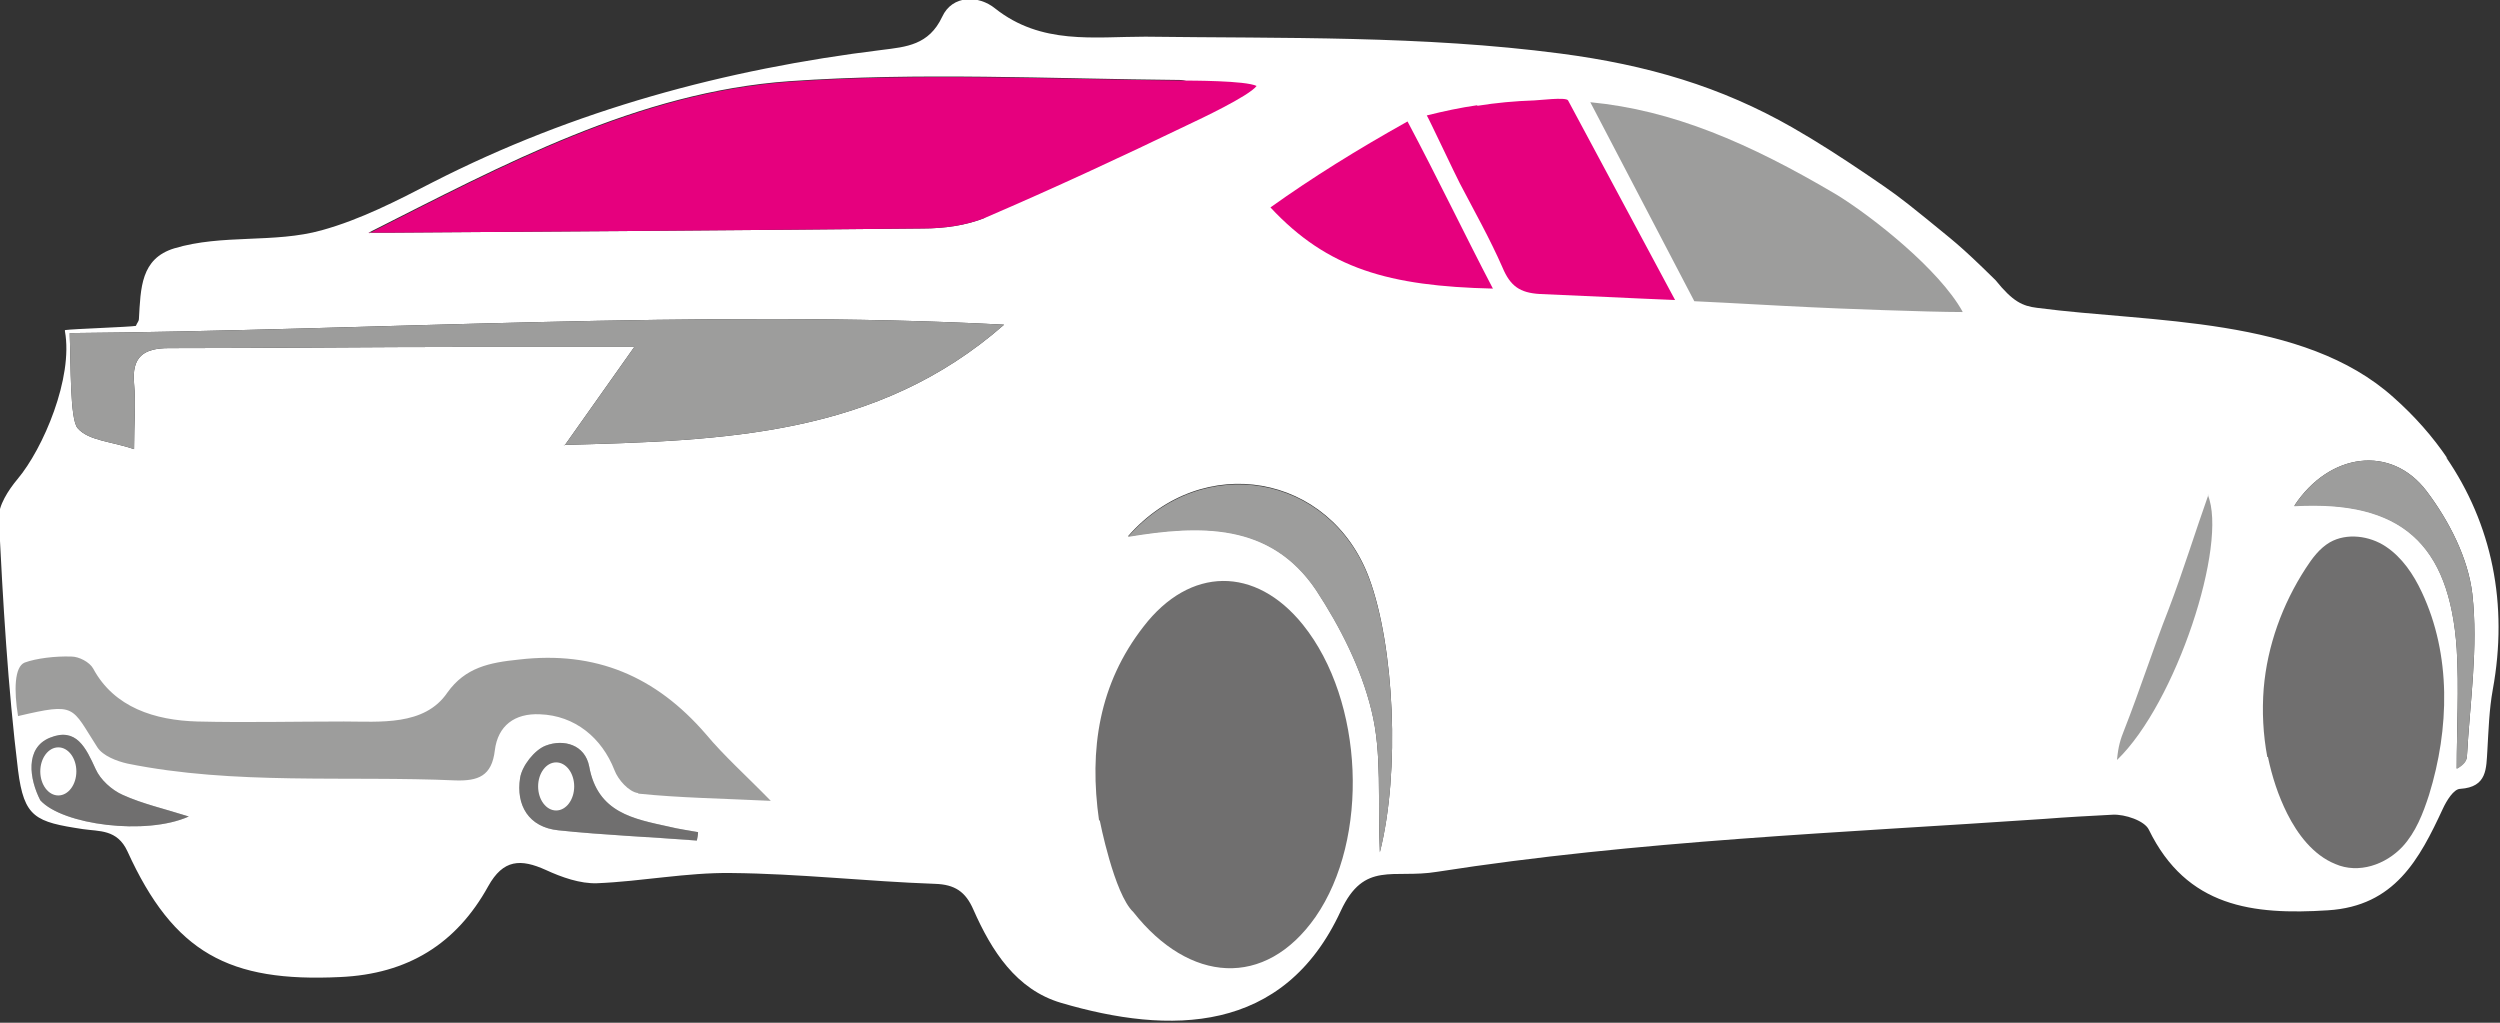
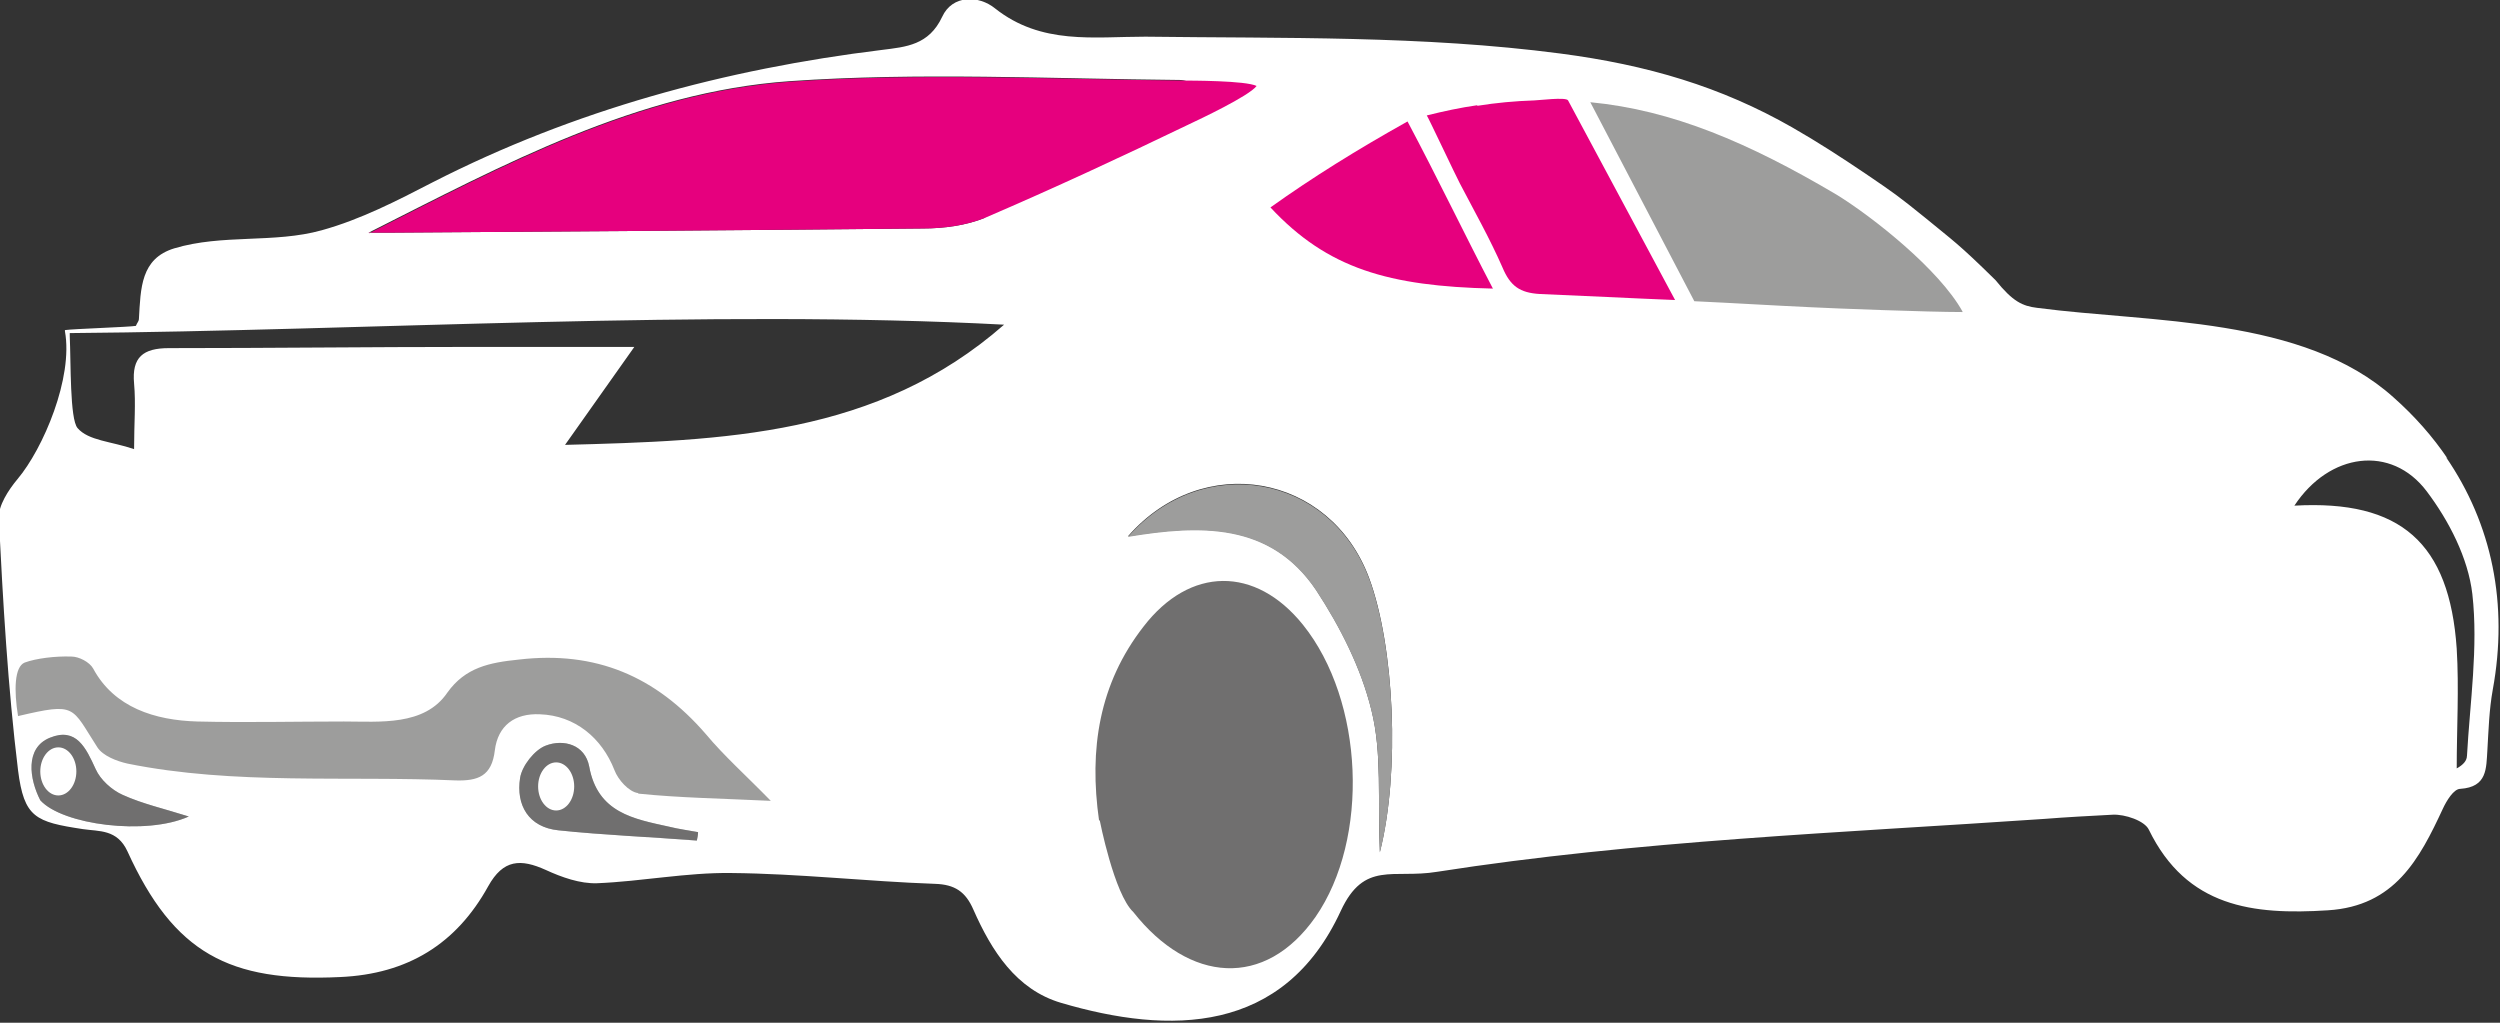
<svg xmlns="http://www.w3.org/2000/svg" id="Ebene_1" data-name="Ebene 1" viewBox="0 0 41.58 17.01">
  <rect x="0" y="0" width="41.58" height="17.01" fill="#333333" stroke="none" />
  <defs>
    <style>
      .cls-1 {
        fill: #fff;
      }

      .cls-2 {
        fill: #9d9d9c;
      }

      .cls-3 {
        fill: #706f6f;
      }

      .cls-4 {
        fill: #e6007e;
      }
    </style>
  </defs>
  <path class="cls-3" d="M.67,13.31s0,0,0,.01c0,0,0,0,0-.01-.18-.35-.26-.87,.16-1.04,.44-.18,.6,.17,.76,.52,.08,.18,.27,.35,.45,.43,.33,.15,.69,.23,1.1,.36-.71,.32-2.1,.14-2.47-.27Z" />
  <path class="cls-3" d="M11.59,13.98c-.77-.06-1.54-.09-2.3-.17-.5-.05-.71-.42-.64-.87,.03-.2,.24-.47,.43-.54,.29-.11,.65-.02,.72,.35,.14,.77,.74,.87,1.33,1,.16,.04,.32,.06,.48,.09,0,.05-.01,.09-.02,.14Z" />
  <g>
    <path class="cls-1" d="M40.71,7.63c-.25-.37-.55-.71-.9-1.02-1.5-1.35-4.03-1.24-5.93-1.49-.24-.03-.4-.1-.69-.46-.63-.62-.7-.65-1.16-1.03-.47-.38-.53-.42-1-.74-.4-.27-.8-.53-1.22-.77-1.19-.68-2.41-1.04-3.86-1.23-2.29-.3-4.59-.25-6.9-.28-.86,0-1.73,.14-2.5-.47-.27-.22-.71-.23-.88,.14-.22,.47-.6,.5-1,.55-2.61,.32-5.12,1-7.47,2.2-.6,.31-1.2,.62-1.85,.8-.79,.22-1.65,.06-2.45,.3-.56,.17-.56,.66-.59,1.18,0,.03-.03,.06-.05,.11-.12,.02-1.05,.05-1.18,.07,0,0,0,.01,0,.02,0,0,0,0,0,0,.14,.77-.36,1.95-.79,2.46-.15,.18-.32,.44-.31,.65,.07,1.4,.15,2.8,.32,4.19,.1,.79,.29,.86,1.08,.98,.27,.04,.57,0,.74,.37,.77,1.69,1.69,2.18,3.54,2.09,1.12-.05,1.93-.55,2.46-1.51,.25-.45,.54-.46,.96-.27,.26,.12,.57,.23,.85,.22,.74-.03,1.49-.18,2.23-.17,1.13,.01,2.26,.14,3.39,.18,.33,.01,.51,.13,.64,.43,.3,.68,.71,1.33,1.46,1.55,1.8,.53,3.7,.53,4.65-1.53,.39-.84,.87-.53,1.6-.65,3.33-.52,6.74-.65,10.1-.88,.38-.03,.76-.05,1.14-.07,.2-.01,.53,.1,.6,.25,.63,1.29,1.73,1.42,2.98,1.34,1.11-.07,1.52-.85,1.91-1.69,.06-.13,.18-.33,.29-.33,.45-.03,.43-.34,.45-.64,.02-.34,.03-.68,.09-1.01,.26-1.42-.01-2.75-.78-3.87ZM.67,13.31s0,0,0,.01c0,0,0,0,0-.01-.18-.35-.26-.87,.16-1.04,.44-.18,.6,.17,.76,.52,.08,.18,.27,.35,.45,.43,.33,.15,.69,.23,1.1,.36-.71,.32-2.1,.14-2.47-.27Zm10.92,.67c-.77-.06-1.54-.09-2.3-.17-.5-.05-.71-.42-.64-.87,.03-.2,.24-.47,.43-.54,.29-.11,.65-.02,.72,.35,.14,.77,.74,.87,1.33,1,.16,.04,.32,.06,.48,.09,0,.05-.01,.09-.02,.14Zm-2.2-6.57c.41-.58,.75-1.06,1.16-1.64-.98,0-1.85,0-2.72,0-1.67,0-3.34,.02-5.02,.02-.43,0-.62,.15-.58,.59,.03,.33,0,.66,0,1.09-.38-.13-.76-.14-.94-.35-.13-.15-.11-1.09-.13-1.53,0-.02,0-.04,0-.05,4.91-.04,10.65-.4,15.54-.14-2.11,1.85-4.65,1.93-7.33,2Zm7-3.79c-.32,.13-.69,.18-1.04,.18-2.97,.03-5.93,.05-8.9,.07-.11,0-.21,0-.32,0,2.24-1.13,4.47-2.34,7-2.52,2.15-.15,4.33-.04,6.49-.02,.18,0,.36,.16,.54,.24-.13,.17-.23,.41-.4,.49-1.12,.54-2.24,1.06-3.38,1.55Zm6.56,10.55c-.04-.86,.04-1.64-.14-2.36-.17-.7-.52-1.39-.92-2-.76-1.13-1.93-1.09-3.13-.89,1.24-1.42,3.36-1.05,4.01,.69,.42,1.13,.52,3.22,.18,4.56Zm18.08-1.6c0,.08-.06,.15-.17,.21,0-.66,.04-1.33,0-1.99-.12-1.76-.93-2.48-2.7-2.38,.58-.88,1.61-1.02,2.2-.24,.37,.49,.69,1.11,.76,1.71,.1,.89-.04,1.8-.09,2.7Z" />
    <path class="cls-2" d="M.67,13.31s0,0,0-.01c0,0,0,0,0,.01Z" />
    <path class="cls-2" d="M.67,13.3s0,0,0,0H.67Z" />
  </g>
  <path class="cls-4" d="M6.14,3.88c2.24-1.13,4.47-2.34,7-2.52,2.15-.15,4.33-.04,6.49-.02,.18,0,1.09,0,1.27,.09-.13,.17-.96,.56-1.13,.64-1.12,.54-2.24,1.06-3.38,1.55-.32,.13-.69,.18-1.04,.18-2.97,.03-5.93,.05-8.9,.07-.11,0-.21,0-.32,0Z" />
  <path class="cls-3" d="M18.28,13.65c-.17-1.19,0-2.28,.74-3.23,.77-1,1.86-1.01,2.65-.03,1.02,1.27,1.11,3.56,.21,4.86-.84,1.2-2.1,1.1-3.03-.08-.32-.3-.56-1.53-.56-1.53Z" />
-   <path class="cls-3" d="M37.72,12.59c.07,.33,.17,.64,.32,.94,.17,.34,.43,.69,.8,.84,.39,.17,.84,.01,1.12-.29,.22-.24,.34-.55,.44-.86,.34-1.1,.37-2.33-.12-3.37-.14-.3-.33-.58-.6-.76s-.65-.23-.93-.07c-.17,.1-.29,.26-.4,.43-.39,.6-.64,1.29-.7,2-.03,.38-.01,.77,.06,1.14Z" />
  <path class="cls-4" d="M21.13,3.45c.7-.5,1.44-.96,2.28-1.43,.51,.96,.96,1.9,1.42,2.78-1.73-.04-2.75-.33-3.7-1.35Z" />
  <path class="cls-2" d="M22.95,14.18c-.04-.86,.04-1.64-.14-2.36-.17-.7-.52-1.39-.92-2-.76-1.13-1.93-1.09-3.13-.89,1.24-1.42,3.36-1.05,4.01,.69,.42,1.13,.52,3.22,.18,4.56Z" />
-   <path class="cls-2" d="M38.16,8.41c.58-.88,1.61-1.02,2.2-.24,.37,.49,.69,1.11,.76,1.71,.1,.89-.04,1.8-.09,2.7,0,.08-.06,.15-.17,.21,0-.66,.04-1.33,0-1.99-.12-1.76-.93-2.48-2.7-2.38Z" />
-   <path class="cls-2" d="M36.72,8.23c.34,.82-.53,3.47-1.51,4.41,.02-.23,.06-.35,.12-.5,.26-.66,.48-1.35,.74-2.01,.24-.63,.44-1.28,.66-1.9Z" />
  <g>
    <path class="cls-4" d="M24.57,1.75c-.28,.04-.56,.1-.84,.17,.01,0,.5,1.04,.55,1.13,.24,.46,.5,.92,.71,1.4,.13,.31,.29,.42,.62,.44,.75,.03,1.5,.07,2.25,.1l-1.78-3.32c-.03-.06-.5,0-.56,0-.32,.01-.64,.04-.95,.09Z" />
    <path class="cls-2" d="M32.64,5.18c-.39-.7-1.49-1.57-2.09-1.94-1.47-.87-2.74-1.41-4.1-1.54l1.73,3.31c.65,.03,1.29,.07,1.94,.1,.38,.02,1.95,.08,2.52,.08Z" />
  </g>
  <ellipse class="cls-1" cx="9.25" cy="13.08" rx=".3" ry=".4" />
  <ellipse class="cls-1" cx=".97" cy="12.83" rx=".3" ry=".4" />
-   <path class="cls-2" d="M9.39,7.41c.41-.58,.75-1.06,1.16-1.64-.98,0-1.85,0-2.72,0-1.67,0-3.34,.02-5.02,.02-.43,0-.62,.15-.58,.59,.03,.33,0,.66,0,1.09-.38-.13-.76-.14-.94-.35-.13-.15-.11-1.09-.13-1.53,0-.02,0-.04,0-.05,4.91-.04,10.65-.4,15.54-.14-2.11,1.85-4.65,1.93-7.33,2Z" />
  <path class="cls-2" d="M10.61,13.19c-.15-.02-.33-.22-.39-.38-.21-.54-.66-.91-1.24-.93-.42-.02-.7,.19-.75,.6-.05,.43-.28,.51-.65,.5-1.8-.08-3.69,.08-5.46-.28-.18-.04-.41-.13-.5-.27-.44-.68-.34-.75-1.32-.52-.07-.43-.06-.82,.11-.89,.19-.07,.51-.11,.78-.1,.12,0,.3,.09,.36,.2,.35,.65,1.03,.86,1.73,.88,.81,.02,1.62,0,2.44,0,.59,0,1.34,.08,1.72-.48,.3-.42,.7-.5,1.19-.55,1.28-.15,2.28,.28,3.11,1.24,.3,.36,.66,.68,1.08,1.11-.83-.04-1.52-.05-2.2-.12Z" />
</svg>